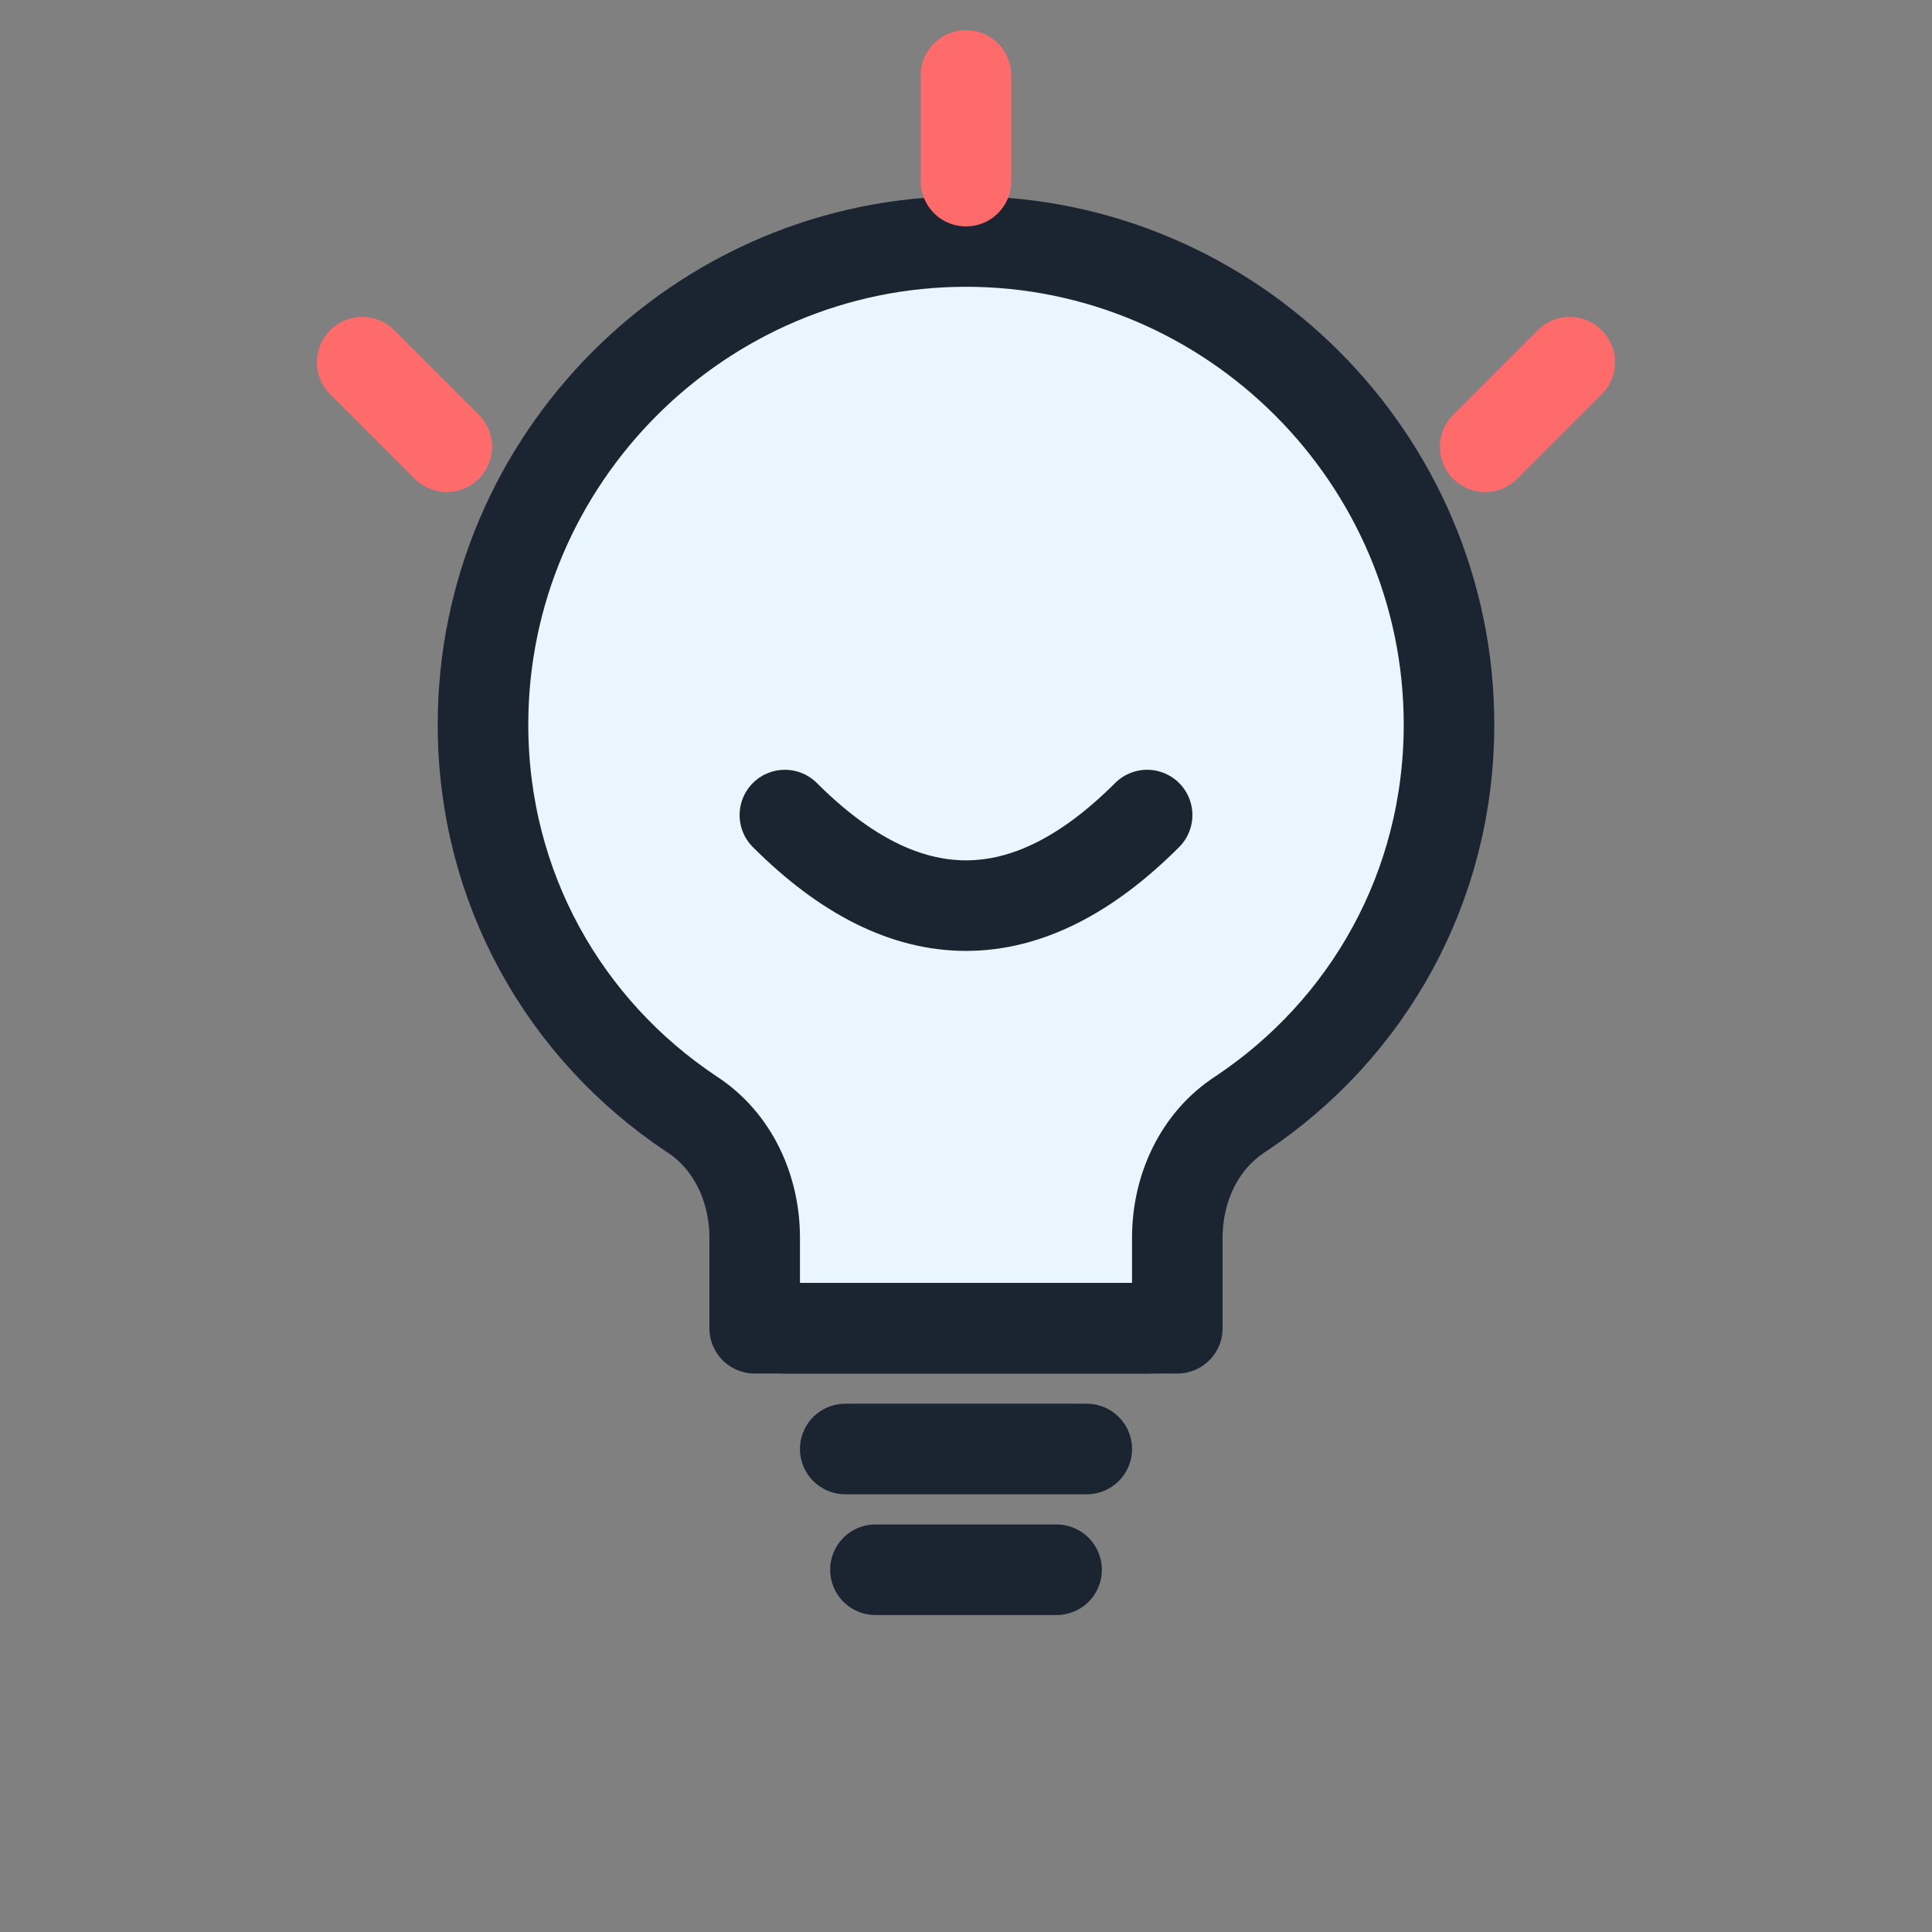
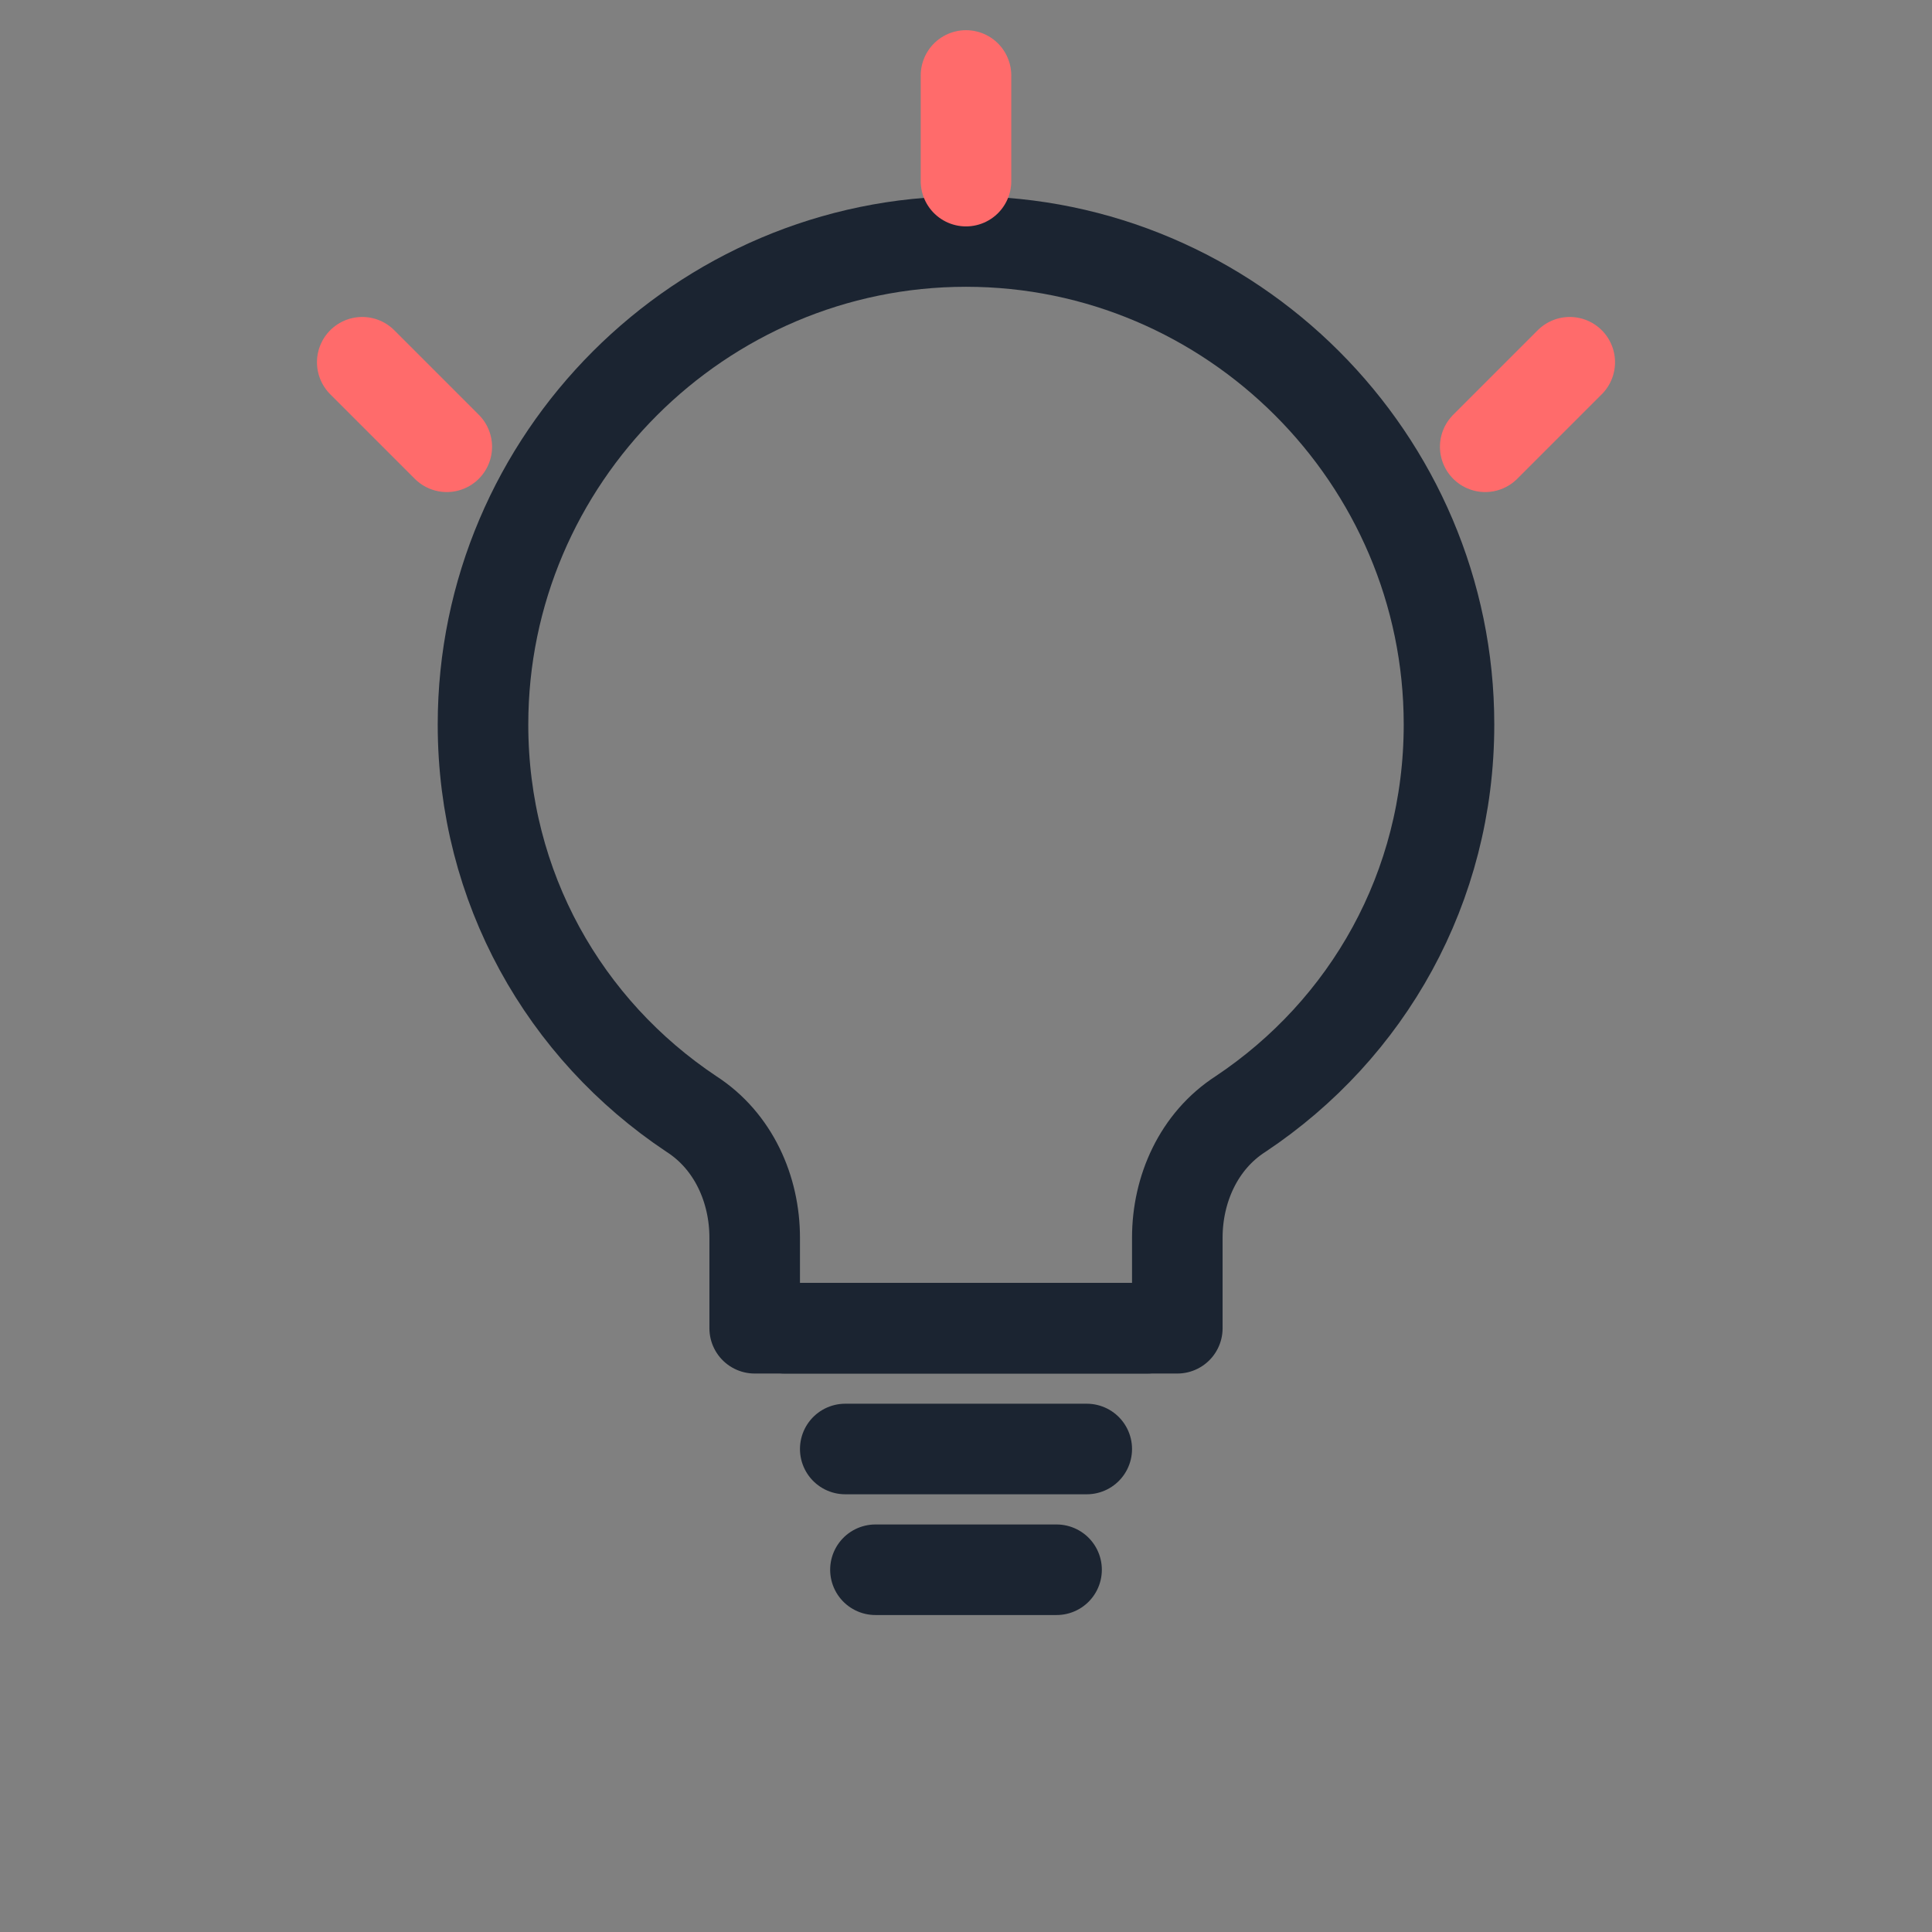
<svg xmlns="http://www.w3.org/2000/svg" viewBox="0 0 64 64" width="64" height="64">
  <rect x="0" y="0" width="64" height="64" fill="#808080" stroke="none" />
  <defs>
    <style>
      .line { fill: none; stroke: #1B2431; stroke-width: 3; stroke-linecap: round; stroke-linejoin: round; }
    </style>
  </defs>
-   <path d="M32 8c-8.8 0-16 7.2-16 16 0 5.4 2.7 10.1 6.9 12.9 1.4.9 2.1 2.5 2.1 4.1V44h14v-3c0-1.6.7-3.2 2.1-4.1 4.2-2.7 6.9-7.5 6.9-12.9 0-8.8-7.2-16-16-16z" fill="#EAF6FF" />
  <path class="line" d="M32 8c-8.8 0-16 7.2-16 16 0 5.4 2.7 10.1 6.9 12.9 1.4.9 2.1 2.5 2.1 4.1V44h14v-3c0-1.6.7-3.2 2.1-4.1C45.3 34.1 48 29.4 48 24c0-8.8-7.2-16-16-16z" />
  <path class="line" d="M26 44h12M28 48h8M29 52h6" />
-   <path class="line" d="M26 27c2 2 4 3 6 3s4-1 6-3" />
  <g stroke="#FF6B6B" stroke-width="3" stroke-linecap="round">
    <line x1="32" y1="2.5" x2="32" y2="6" />
    <line x1="12" y1="12" x2="14.8" y2="14.8" />
    <line x1="52" y1="12" x2="49.2" y2="14.8" />
  </g>
</svg>